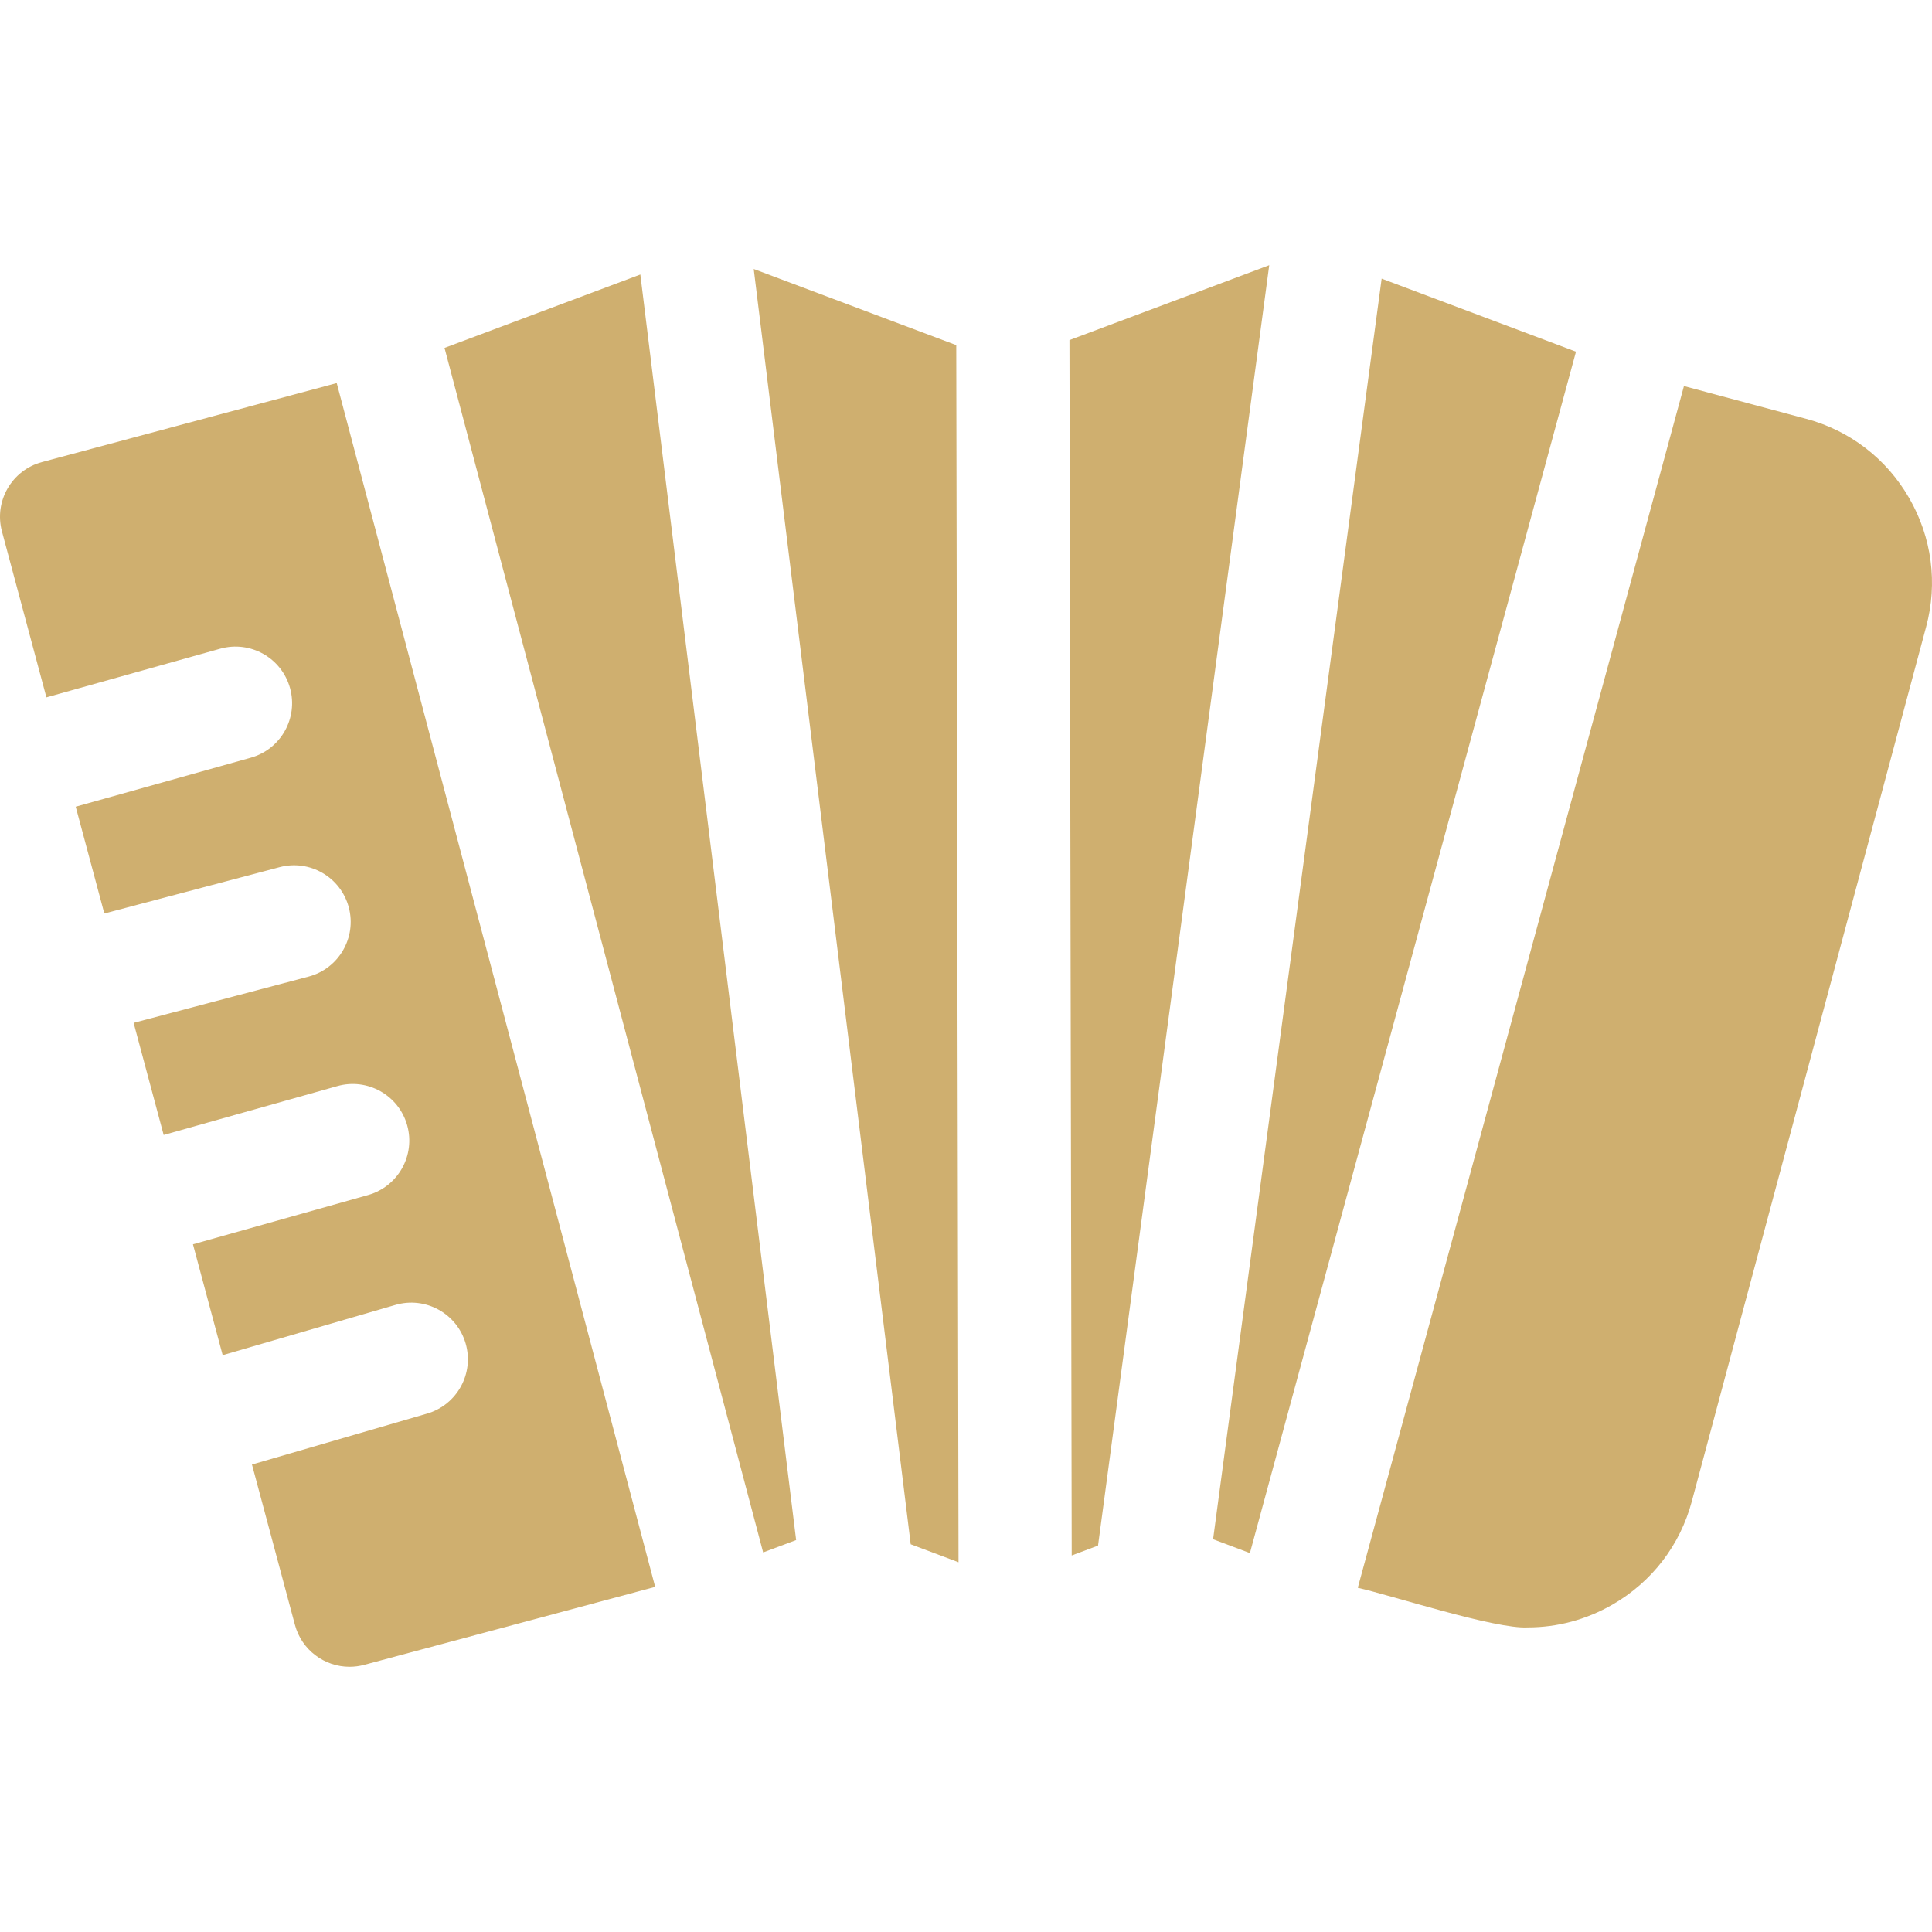
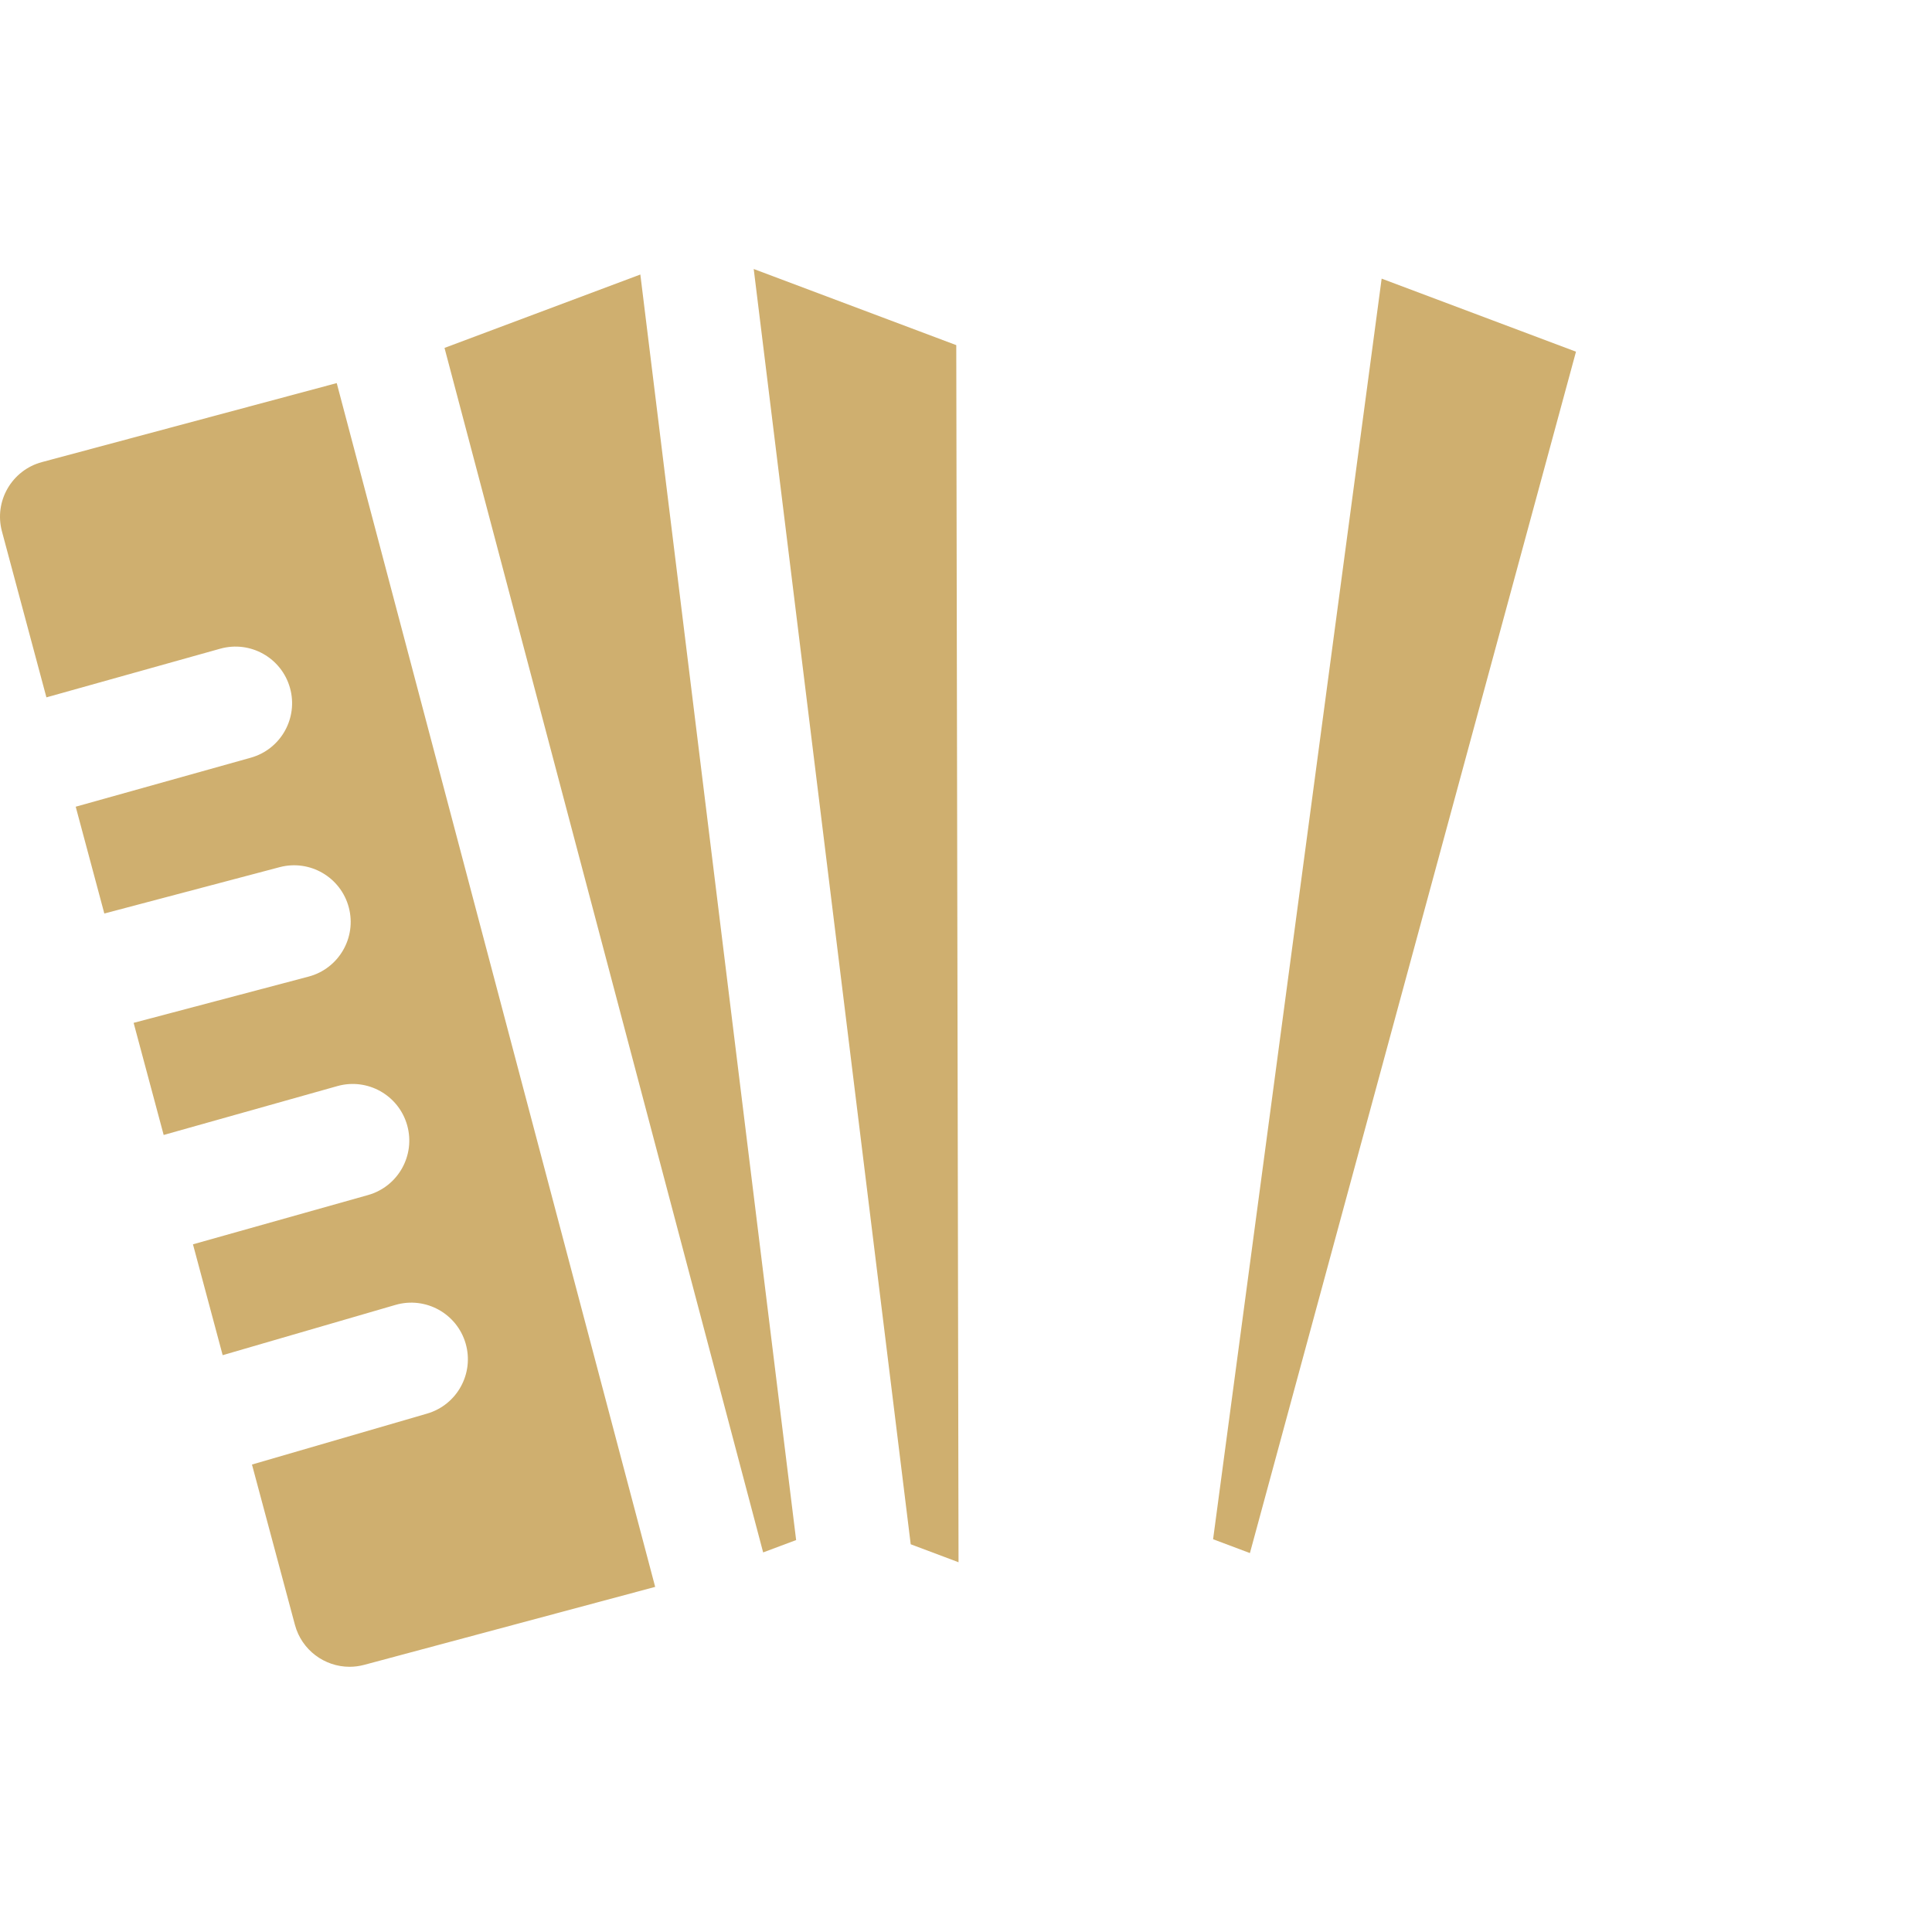
<svg xmlns="http://www.w3.org/2000/svg" width="512" height="512" viewBox="0 0 512 512" fill="none">
-   <path d="M283.418 90.128L284.016 412.215L290.991 409.601L336.362 70.284L283.418 90.128Z" fill="#CFAF6F" />
  <path d="M199.743 71.286L241.347 409.248L254.021 414.011L253.421 91.463L199.743 71.286Z" fill="#CFAF6F" />
  <path d="M366.152 73.841L321.482 407.914L331.24 411.582L417.653 93.2L366.152 73.841Z" fill="#CFAF6F" />
  <path d="M117.801 92.201L202.242 411.407L210.984 408.132L169.698 72.751L117.801 92.201Z" fill="#CFAF6F" />
-   <path d="M505.938 131.965C499.92 121.542 490.224 114.091 478.634 110.986L446.264 102.312L359.829 420.783C368.52 422.707 396.353 431.817 404.906 431.279C412.705 431.279 420.412 429.228 427.361 425.216C437.784 419.199 445.234 409.503 448.339 397.913L510.452 166.099C513.559 154.51 511.956 142.387 505.938 131.965Z" fill="#CFAF6F" />
  <path d="M11.121 122.457C3.119 124.601 -1.629 132.825 0.515 140.827L12.3 184.809L58.363 171.913C66.347 169.68 74.619 174.337 76.851 182.314C79.084 190.292 74.428 198.568 66.451 200.802L20.064 213.788L27.648 242.091L74.101 229.81C82.113 227.693 90.318 232.469 92.436 240.478C94.553 248.487 89.777 256.696 81.768 258.813L35.412 271.067L43.374 300.779L89.4 287.826C97.374 285.58 105.658 290.227 107.903 298.2C110.147 306.174 105.502 314.458 97.527 316.702L51.138 329.757L59.01 359.134L104.803 345.815C112.756 343.502 121.081 348.074 123.395 356.027C125.708 363.982 121.135 372.306 113.181 374.62L66.776 388.117L78.157 430.593C79.954 437.295 86.013 441.715 92.636 441.715C93.921 441.715 95.228 441.548 96.528 441.2L173.628 420.541L89.237 101.524L11.121 122.457Z" fill="#CFAF6F" />
</svg>